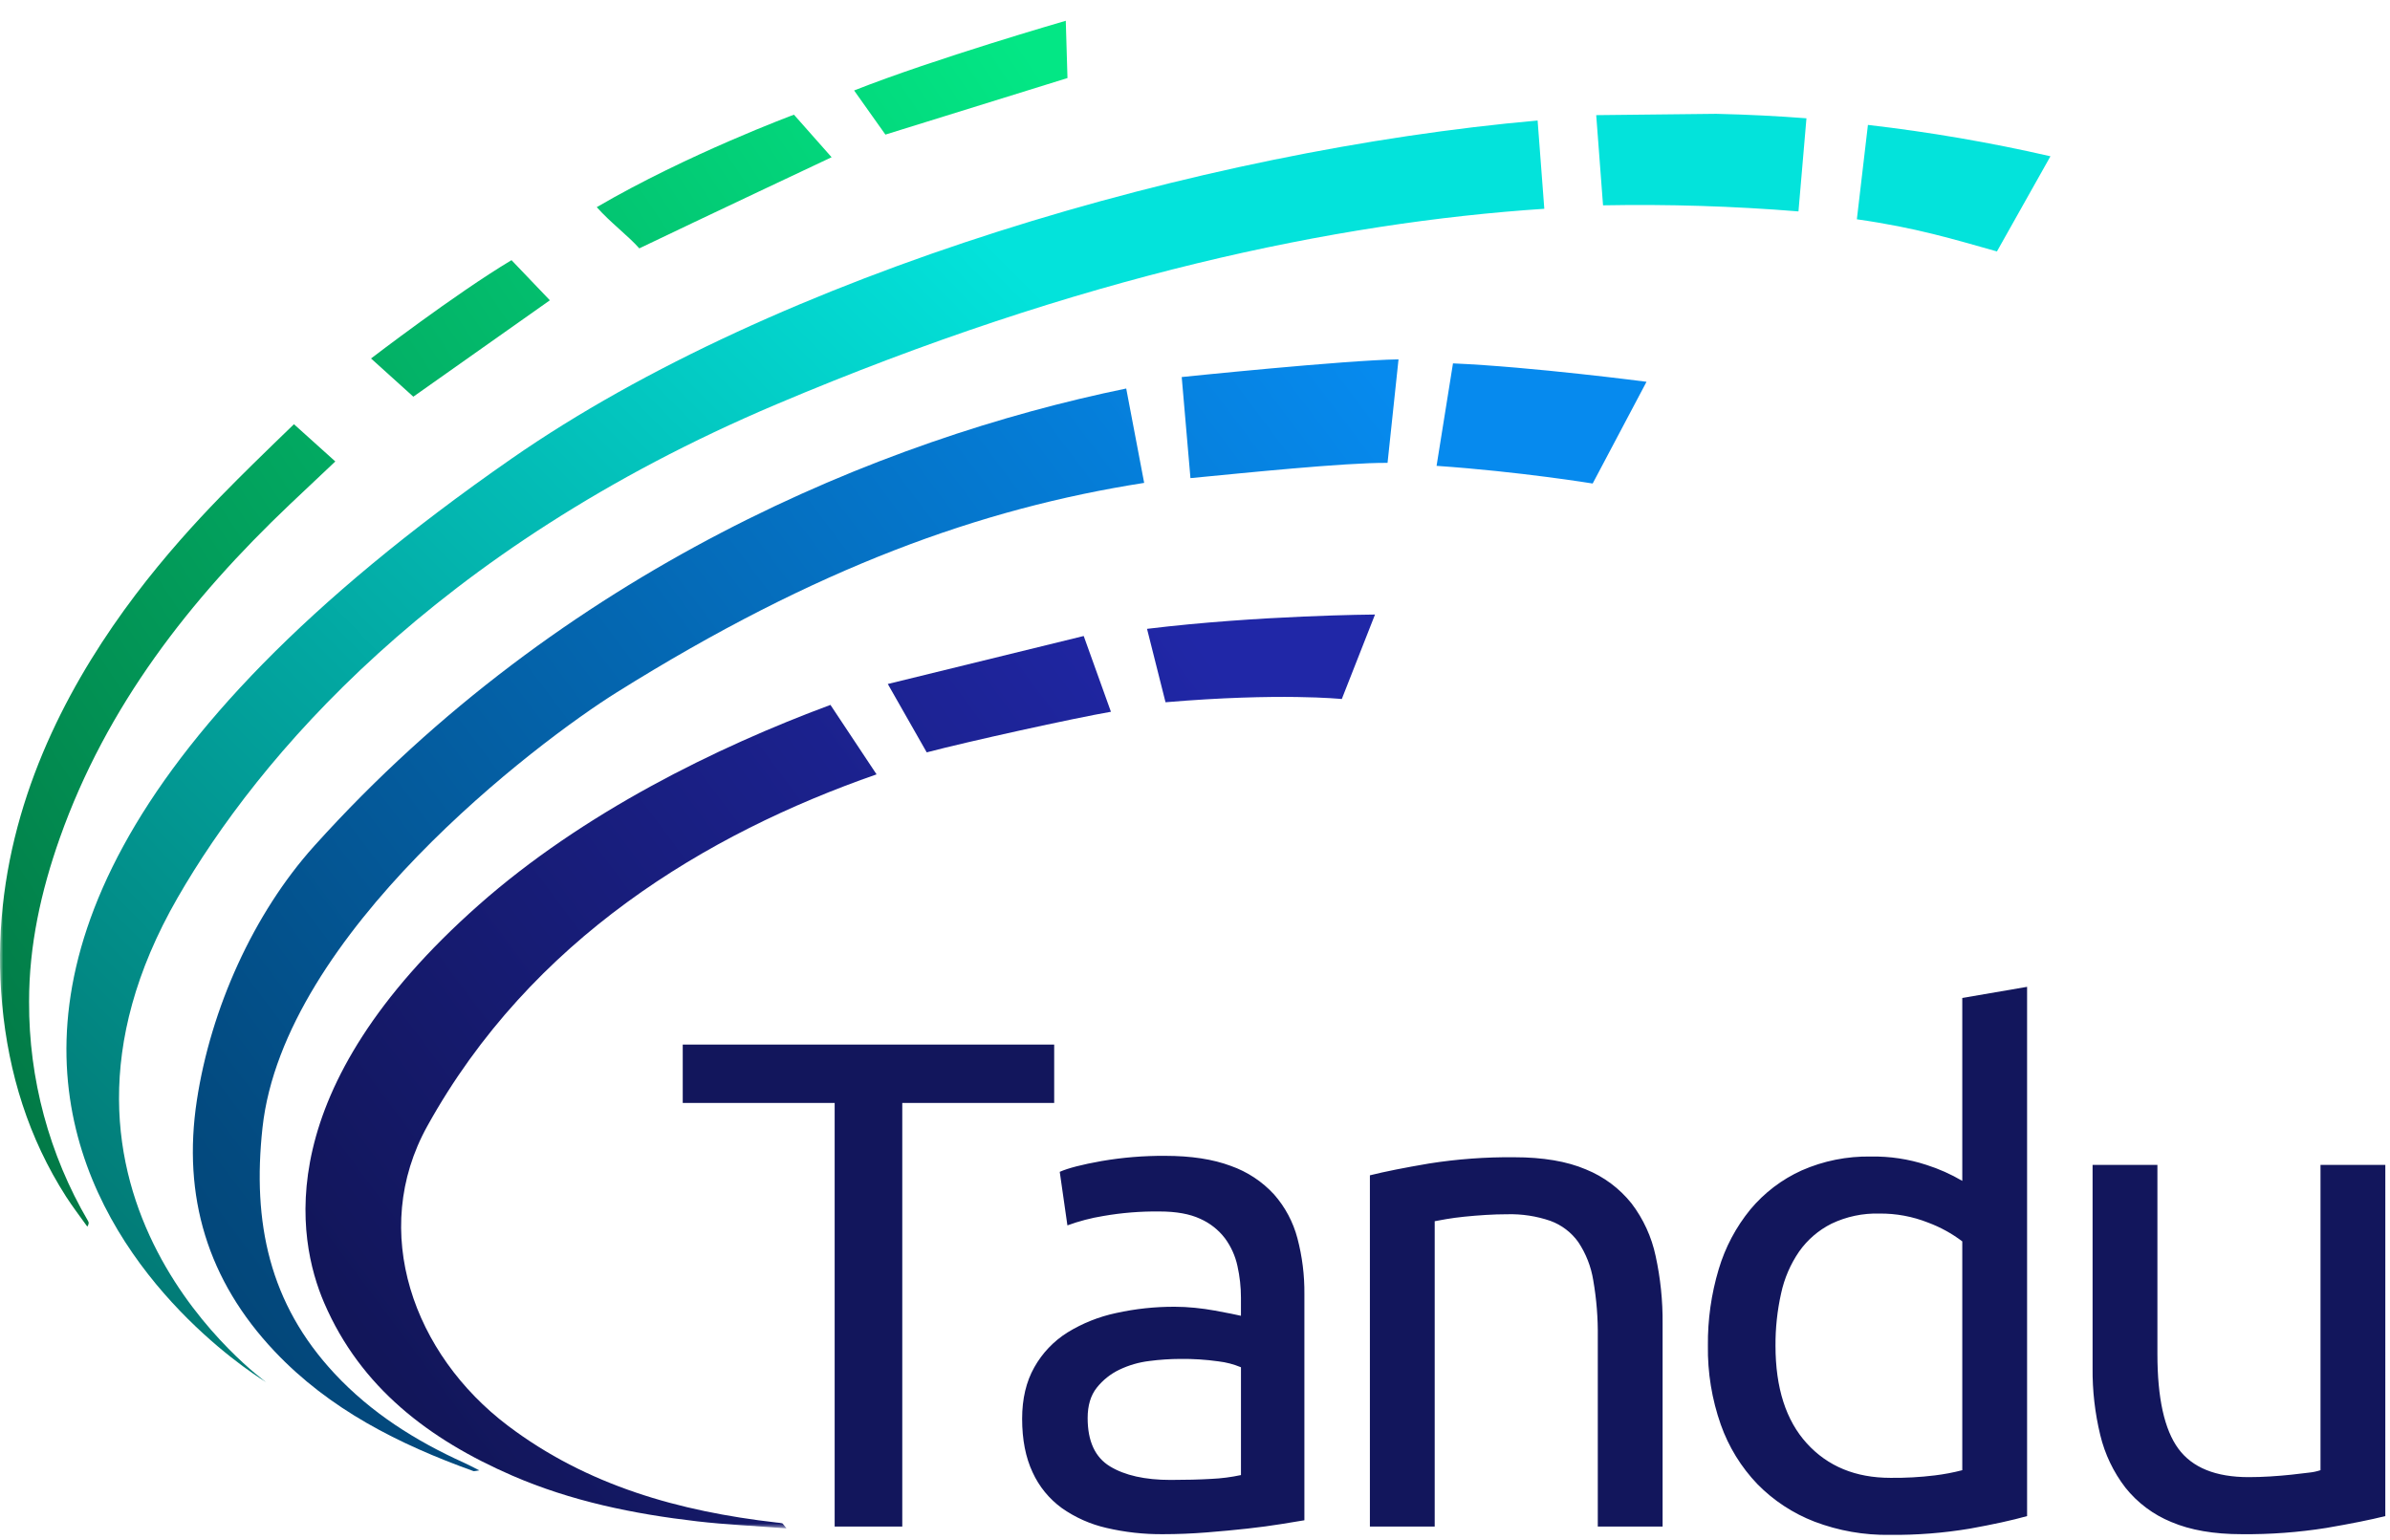
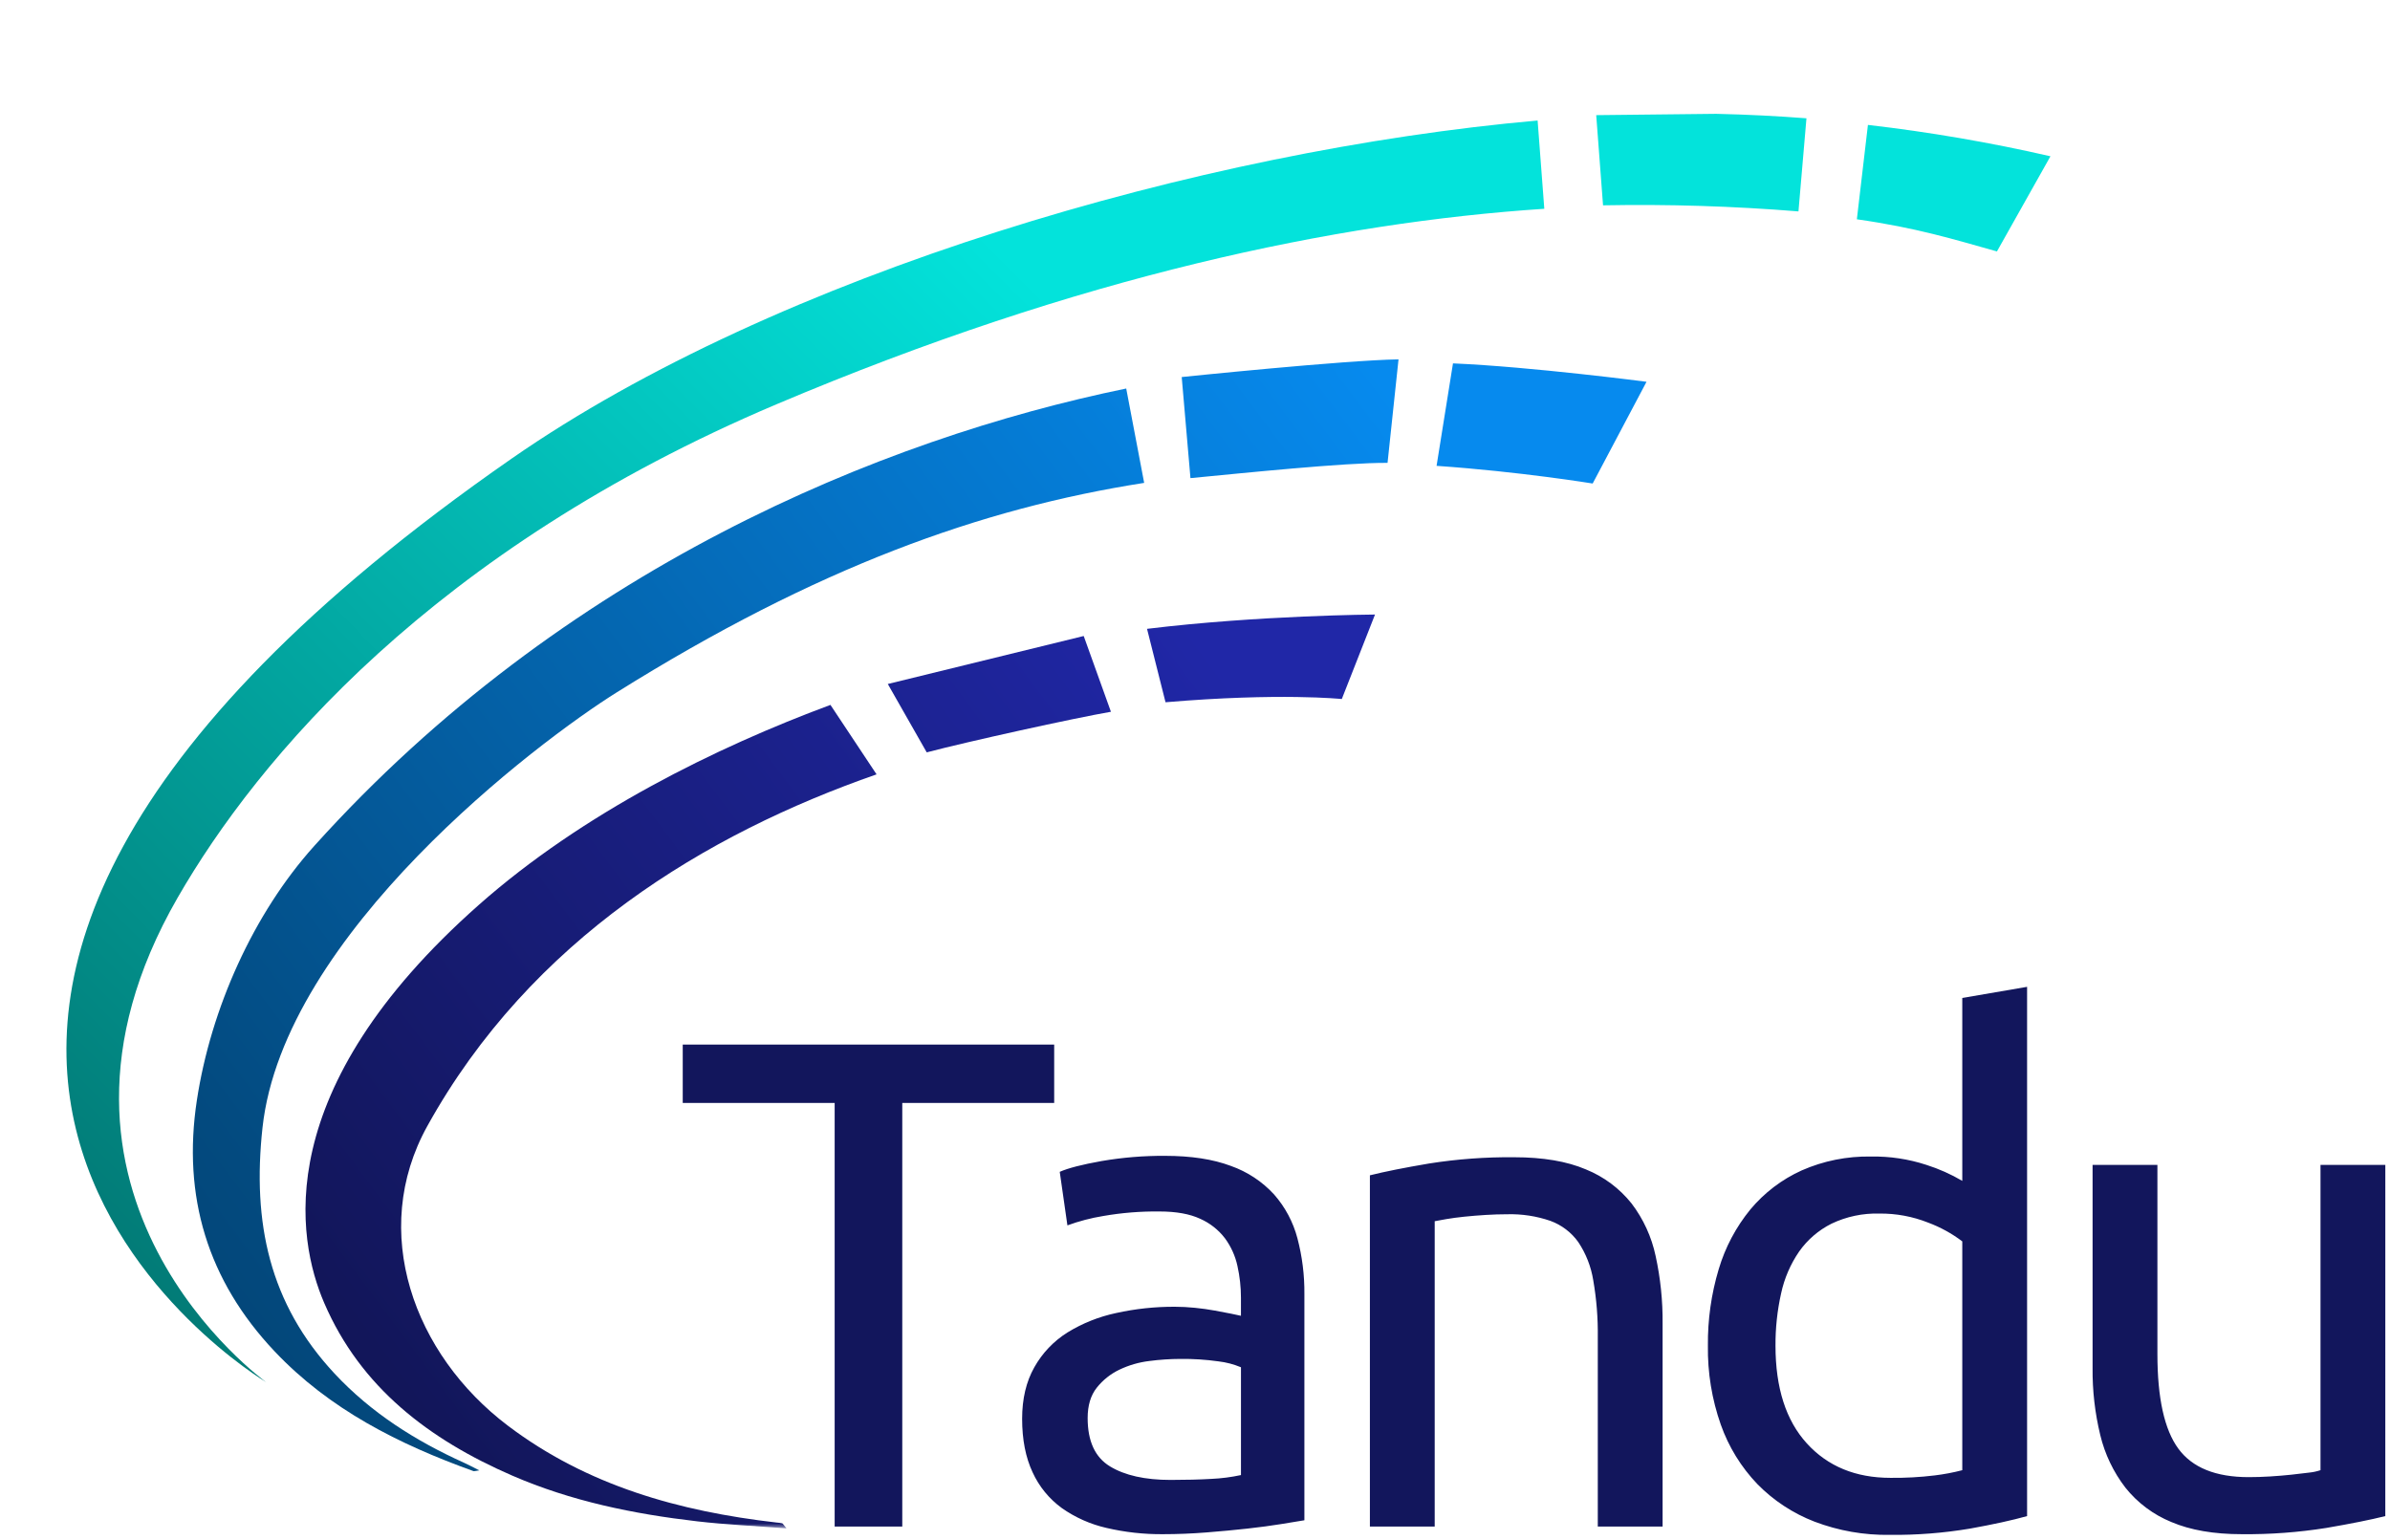
<svg xmlns="http://www.w3.org/2000/svg" width="360" height="232" viewBox="0 0 360 232" fill="none">
  <mask id="mask0_37_29" style="mask-type:luminance" maskUnits="userSpaceOnUse" x="0" y="0" width="339" height="231">
    <path d="M338.561 0H0V230.232H338.561V0Z" fill="white" />
  </mask>
  <g mask="url(#mask0_37_29)">
-     <path d="M9.961 180.269C4.298 171.438 1.298 161.711 0.325 151.326C-3.489 110.582 27.254 80.648 38.064 69.946C40.061 67.968 42.092 66.027 44.277 63.904C46.44 65.852 48.347 67.571 50.507 69.513C48.082 71.802 45.868 73.879 43.668 75.97C28.582 90.302 16.04 106.376 9.003 126.252C6.175 134.246 4.368 142.459 4.38 150.91C4.333 162.516 7.402 173.923 13.271 183.943C13.373 184.121 13.438 184.322 13.155 184.78C12.088 183.277 10.954 181.818 9.961 180.269ZM55.888 54.001C55.888 54.001 68.588 44.251 77.048 39.19C79.094 41.328 80.907 43.227 82.826 45.235L62.259 59.756L55.888 54.001ZM89.888 31.206C103.607 23.194 119.591 17.276 119.591 17.276L125.262 23.686C125.262 23.686 105.393 33.045 96.298 37.413C94.589 35.488 91.968 33.548 89.888 31.206ZM128.652 13.628C140.736 8.85 160.535 3.129 160.535 3.129L160.792 11.757C160.792 11.757 142.625 17.402 133.367 20.275C132.007 18.358 130.527 16.272 128.652 13.628Z" fill="url(#paint0_linear_37_29)" />
    <path d="M77.078 69.074C117.048 41.305 180.871 22.652 231.607 18.153L232.614 31.451C201.333 33.517 162.674 41.543 116.951 60.904C65.194 82.817 38.785 114.339 26.768 135.206C0.881 180.156 40.086 208.202 40.086 208.202C40.086 208.202 -47.893 155.899 77.078 69.074ZM279.694 33.034L281.361 18.817C290.606 19.884 299.784 21.461 308.854 23.541L300.794 37.876C294.273 36.053 288.727 34.319 279.694 33.034ZM241.462 30.931L240.434 17.345L258.508 17.147C263.207 17.251 267.739 17.485 272.102 17.82L270.898 31.846C261.107 31.051 251.283 30.745 241.462 30.931Z" fill="url(#paint1_linear_37_29)" />
    <path d="M71.298 221.599C60.11 217.57 49.634 212.33 41.342 203.544C31.269 192.874 27.452 180.222 29.651 165.758C31.75 151.965 38.157 137.63 47.341 127.424C84.752 85.862 132.675 66.125 169.64 58.525L172.343 72.741C147.766 76.583 122.993 85.478 92.922 104.283C80.892 111.805 42.722 140.658 39.539 169.879C37.983 184.171 40.571 196.38 50.388 206.908C55.906 212.828 62.602 217.055 69.929 220.362C70.596 220.662 71.24 221.016 72.195 221.496C71.775 221.548 71.557 221.616 71.408 221.616C71.37 221.617 71.333 221.611 71.298 221.599ZM216.387 70.175L218.859 54.739C230.724 55.25 248.012 57.512 248.012 57.512L239.9 72.837C239.9 72.837 228.948 71.041 216.387 70.175ZM177.999 56.798C177.999 56.798 202.555 54.254 210.657 54.133L209.003 69.726C202.551 69.676 187.228 71.265 179.315 72.024L177.999 56.798Z" fill="url(#paint2_linear_37_29)" />
    <path d="M104.996 229.17C95.418 228.058 86.024 226.137 77.122 222.268C64.679 216.859 54.327 209.034 48.832 196.269C44.672 186.606 40.59 164.183 72.15 136.288C87.799 122.457 107.829 112.592 125.087 106.184L132.036 116.649C106.39 125.585 79.973 141.461 64.359 169.642C55.575 185.495 62.293 204.013 76.49 214.755C88.434 223.792 102.306 227.669 116.945 229.35C117.237 229.369 117.528 229.409 117.815 229.469C117.927 229.499 118.001 229.675 118.468 230.232C113.705 229.867 109.332 229.673 104.996 229.17ZM133.727 103.036L163.237 95.806L167.337 107.22C161.667 108.201 145.79 111.701 139.59 113.335L133.727 103.036ZM172.774 94.729C189.594 92.678 207.115 92.573 207.115 92.573L202.112 105.301C202.112 105.301 192.83 104.323 175.561 105.787L172.774 94.729Z" fill="url(#paint3_linear_37_29)" />
  </g>
  <path d="M158.79 157.352V166.152H135.908V229.954H125.723V166.152H102.839V157.352H158.79ZM176.321 222.935C178.631 222.935 180.678 222.883 182.462 222.778C183.963 222.711 185.455 222.518 186.924 222.202V205.963C185.834 205.507 184.686 205.207 183.512 205.072C181.617 204.806 179.704 204.684 177.791 204.706C176.229 204.712 174.669 204.817 173.12 205.02C171.554 205.207 170.029 205.649 168.607 206.329C167.276 206.966 166.109 207.898 165.195 209.053C164.285 210.206 163.83 211.725 163.83 213.611C163.83 217.103 164.95 219.53 167.19 220.892C169.429 222.254 172.473 222.935 176.321 222.935ZM175.481 174.114C179.4 174.114 182.707 174.621 185.402 175.633C187.892 176.51 190.127 177.985 191.91 179.929C193.58 181.826 194.784 184.086 195.427 186.529C196.153 189.281 196.506 192.117 196.477 194.963V229.011C195.637 229.151 194.465 229.343 192.96 229.588C191.455 229.832 189.758 230.059 187.868 230.269C185.979 230.478 183.932 230.67 181.727 230.845C179.523 231.02 177.336 231.108 175.166 231.109C172.305 231.133 169.45 230.815 166.663 230.164C164.251 229.614 161.969 228.6 159.945 227.178C158.034 225.789 156.515 223.931 155.536 221.783C154.486 219.548 153.961 216.859 153.961 213.716C153.961 210.712 154.574 208.128 155.798 205.963C156.995 203.828 158.709 202.026 160.784 200.725C163.046 199.332 165.532 198.34 168.133 197.791C171.028 197.152 173.985 196.836 176.951 196.848C177.93 196.848 178.944 196.901 179.993 197.006C181.041 197.111 182.038 197.25 182.984 197.425C183.929 197.599 184.752 197.756 185.451 197.895C186.151 198.034 186.641 198.139 186.921 198.209V195.486C186.921 193.882 186.745 192.284 186.396 190.719C186.072 189.204 185.428 187.775 184.507 186.528C183.531 185.254 182.249 184.245 180.779 183.595C179.204 182.862 177.157 182.495 174.638 182.495C171.806 182.463 168.977 182.69 166.187 183.176C164.344 183.476 162.534 183.949 160.781 184.59L159.626 176.523C160.886 175.965 162.985 175.423 165.925 174.899C169.081 174.357 172.279 174.094 175.481 174.114ZM206.344 177.048C208.583 176.489 211.558 175.895 215.267 175.267C219.502 174.599 223.786 174.284 228.074 174.326C232.413 174.326 236.017 174.937 238.886 176.159C241.583 177.251 243.951 179.019 245.762 181.292C247.54 183.629 248.777 186.331 249.384 189.203C250.112 192.541 250.464 195.949 250.434 199.365V229.954H240.671V201.458C240.71 198.58 240.482 195.704 239.989 192.867C239.66 190.807 238.89 188.842 237.732 187.105C236.687 185.642 235.223 184.528 233.533 183.91C231.441 183.191 229.236 182.854 227.025 182.915C225.975 182.915 224.889 182.949 223.768 183.019C222.647 183.089 221.58 183.176 220.567 183.281C219.552 183.386 218.642 183.508 217.837 183.647C217.033 183.787 216.455 183.892 216.105 183.962V229.954H206.344V177.048ZM295.573 187C294.006 185.811 292.273 184.858 290.429 184.172C288.092 183.245 285.596 182.783 283.081 182.81C280.597 182.741 278.132 183.261 275.889 184.328C273.94 185.301 272.263 186.741 271.007 188.518C269.69 190.432 268.763 192.586 268.278 194.857C267.704 197.436 267.423 200.073 267.439 202.715C267.439 209.072 269.014 213.979 272.163 217.435C275.313 220.891 279.512 222.62 284.76 222.621C286.988 222.646 289.215 222.524 291.426 222.254C292.824 222.085 294.21 221.823 295.573 221.469V187ZM295.573 150.332L305.335 148.656V228.383C303.096 229.011 300.227 229.64 296.727 230.269C292.739 230.937 288.699 231.252 284.655 231.211C280.784 231.27 276.937 230.595 273.318 229.221C270.076 227.971 267.141 226.042 264.71 223.564C262.258 221.001 260.379 217.948 259.199 214.606C257.855 210.787 257.198 206.762 257.257 202.715C257.216 198.814 257.765 194.929 258.885 191.191C259.862 187.901 261.486 184.838 263.661 182.181C265.757 179.67 268.395 177.664 271.377 176.314C274.665 174.867 278.229 174.152 281.822 174.219C284.655 174.17 287.476 174.595 290.168 175.476C292.055 176.074 293.868 176.882 295.574 177.886L295.573 150.332ZM359.293 228.383C357.053 228.942 354.097 229.535 350.423 230.164C346.205 230.835 341.939 231.151 337.668 231.109C333.469 231.109 329.935 230.498 327.065 229.275C324.348 228.167 321.963 226.381 320.137 224.087C318.335 221.744 317.048 219.049 316.358 216.177C315.556 212.867 315.167 209.471 315.201 206.066V175.476H324.966V203.972C324.966 210.608 326.016 215.357 328.115 218.221C330.215 221.084 333.749 222.515 338.718 222.514C339.767 222.514 340.853 222.479 341.974 222.409C343.095 222.339 344.145 222.252 345.123 222.147C346.103 222.042 346.995 221.938 347.8 221.833C348.389 221.776 348.97 221.653 349.532 221.466V175.476H359.295L359.293 228.383Z" fill="#12165C" />
  <defs>
    <linearGradient id="paint0_linear_37_29" x1="179.766" y1="45.636" x2="-10.096" y2="170.371" gradientUnits="userSpaceOnUse">
      <stop stop-color="#03E785" />
      <stop offset="1" stop-color="#027443" />
    </linearGradient>
    <linearGradient id="paint1_linear_37_29" x1="244.004" y1="131.589" x2="89.35" y2="285.382" gradientUnits="userSpaceOnUse">
      <stop stop-color="#03E3DB" />
      <stop offset="1" stop-color="#02726E" />
    </linearGradient>
    <linearGradient id="paint2_linear_37_29" x1="257.428" y1="122.802" x2="73.186" y2="261.486" gradientUnits="userSpaceOnUse">
      <stop stop-color="#068AEE" />
      <stop offset="0.904" stop-color="#034A7F" />
      <stop offset="1" stop-color="#034577" />
    </linearGradient>
    <linearGradient id="paint3_linear_37_29" x1="220.487" y1="149.84" x2="89.329" y2="247.626" gradientUnits="userSpaceOnUse">
      <stop stop-color="#2027A7" />
      <stop offset="1" stop-color="#12165A" />
    </linearGradient>
  </defs>
</svg>